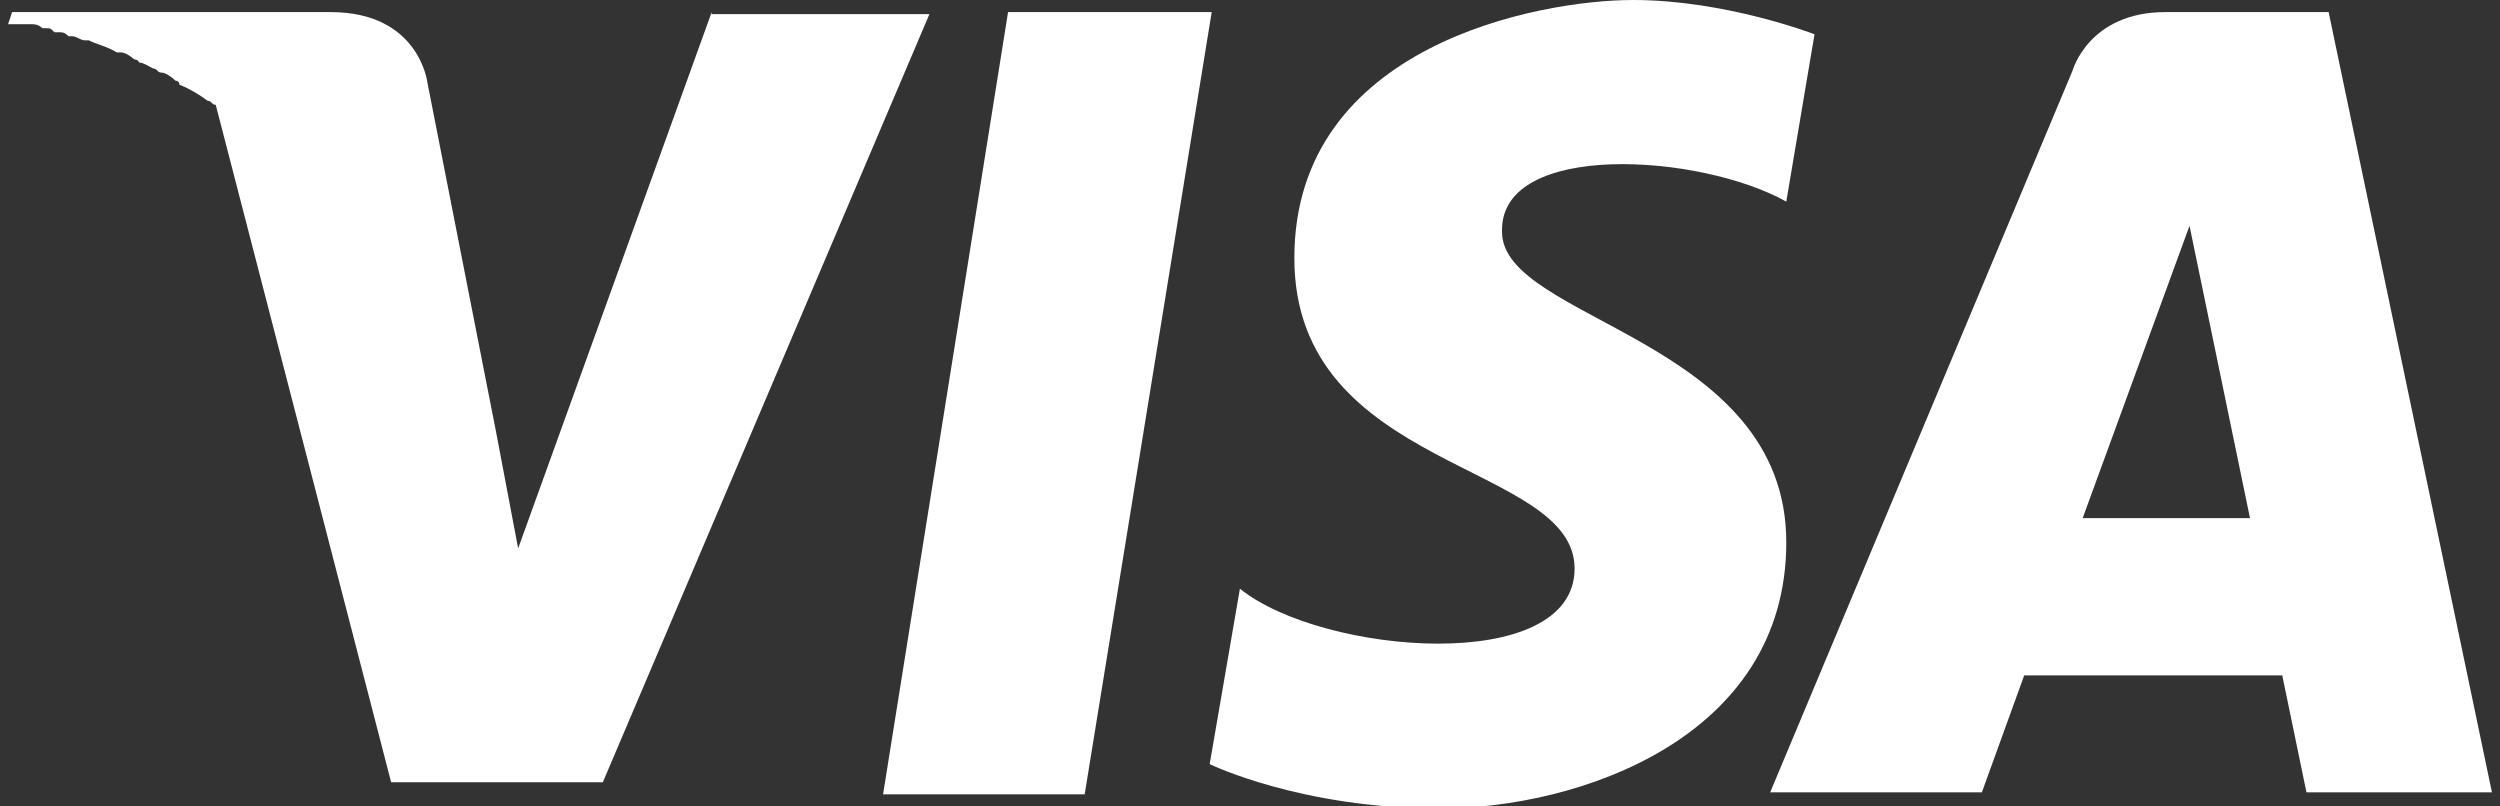
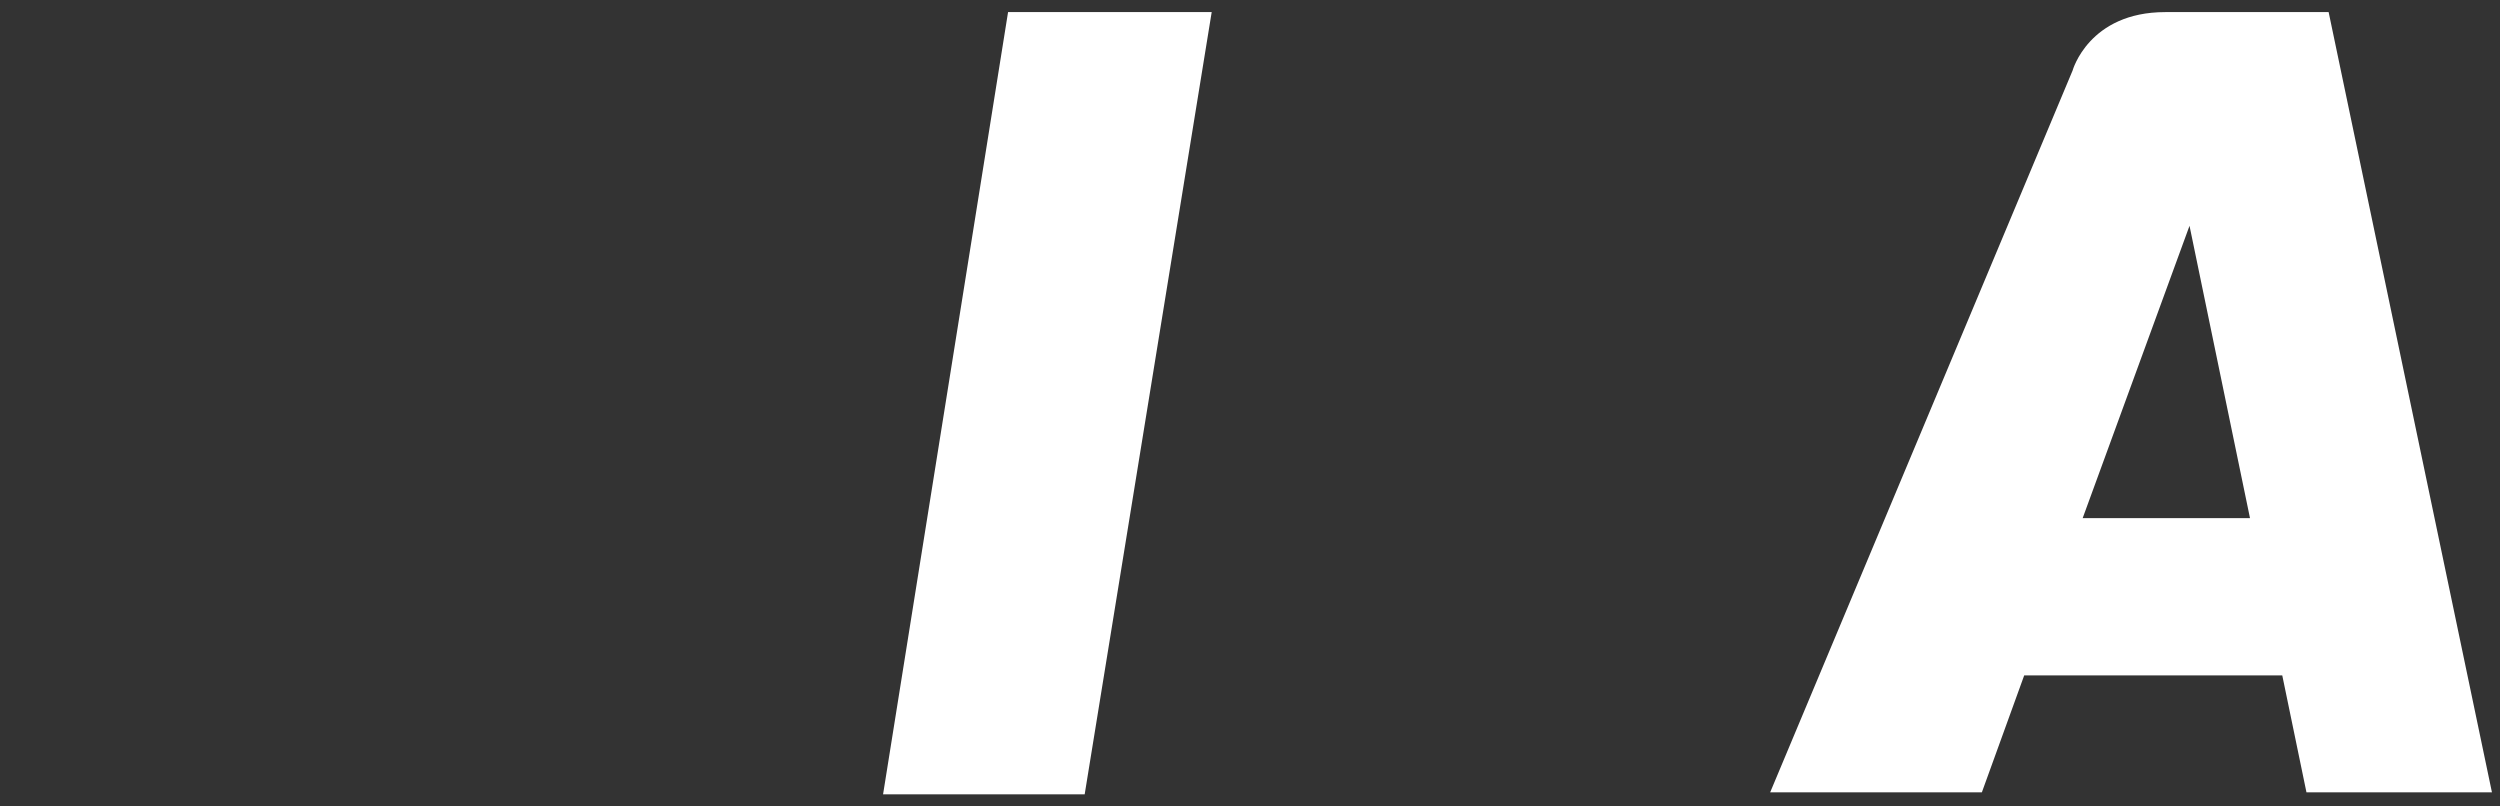
<svg xmlns="http://www.w3.org/2000/svg" version="1.1" viewBox="0 0 124 40">
  <rect x="0" y="0" width="124" height="40" fill="#333333" stroke="none" />
  <defs>
    <style>
      .cls-1 {
        fill: #fff;
      }
    </style>
  </defs>
  <g>
    <g id="Calque_1">
      <g>
        <polygon class="cls-1" points="50 .6 43.8 39.4 53.8 39.4 60.1 .6 50 .6" />
-         <path class="cls-1" d="M35.3.6l-9.6,26.6-1.1-5.8h0l-3.4-17.3s-.4-3.5-4.8-3.5H.6l-.2.6h.5q0,0,.2,0c0,0,.2,0,.2,0,0,0,.2,0,.2,0,.2,0,.4,0,.6.2,0,0,.2,0,.2,0,.2,0,.2,0,.4.2,0,0,.2,0,.2,0,.2,0,.3,0,.5.2,0,0,.2,0,.2,0,.2,0,.4.2.6.2q0,0,.2,0c.4.2.9.3,1.4.6,0,0,.2,0,.2,0,.2,0,.5.2.6.3s.2,0,.3.2c.2,0,.5.2.7.3.2,0,.2.2.4.2.2,0,.5.2.7.4,0,0,.2,0,.2.2.5.2,1,.5,1.4.8.2,0,.2.2.4.2l8.7,33.6h10.5L46.1.7h-10.8Z" />
        <path class="cls-1" d="M115.5.6h-8.1c-3.8,0-4.6,2.9-4.6,2.9l-15,35.8h10.5l2.1-5.8h12.8l1.2,5.8h9.2L115.5.6ZM103.3,25.7l5.3-14.5,3,14.5h-8.2Z" />
-         <path class="cls-1" d="M74.5,11.4c0-4.4,9.8-3.8,14.1-1.4l1.4-8.3s-4.4-1.7-9-1.7-16.8,2.2-16.8,12.8,13.9,10.1,13.9,15.4-12.5,4.3-16.6,1l-1.5,8.7s4.5,2.2,11.4,2.2,17.2-3.5,17.2-13.2c0-10.1-14.1-11-14.1-15.4Z" />
      </g>
    </g>
  </g>
</svg>